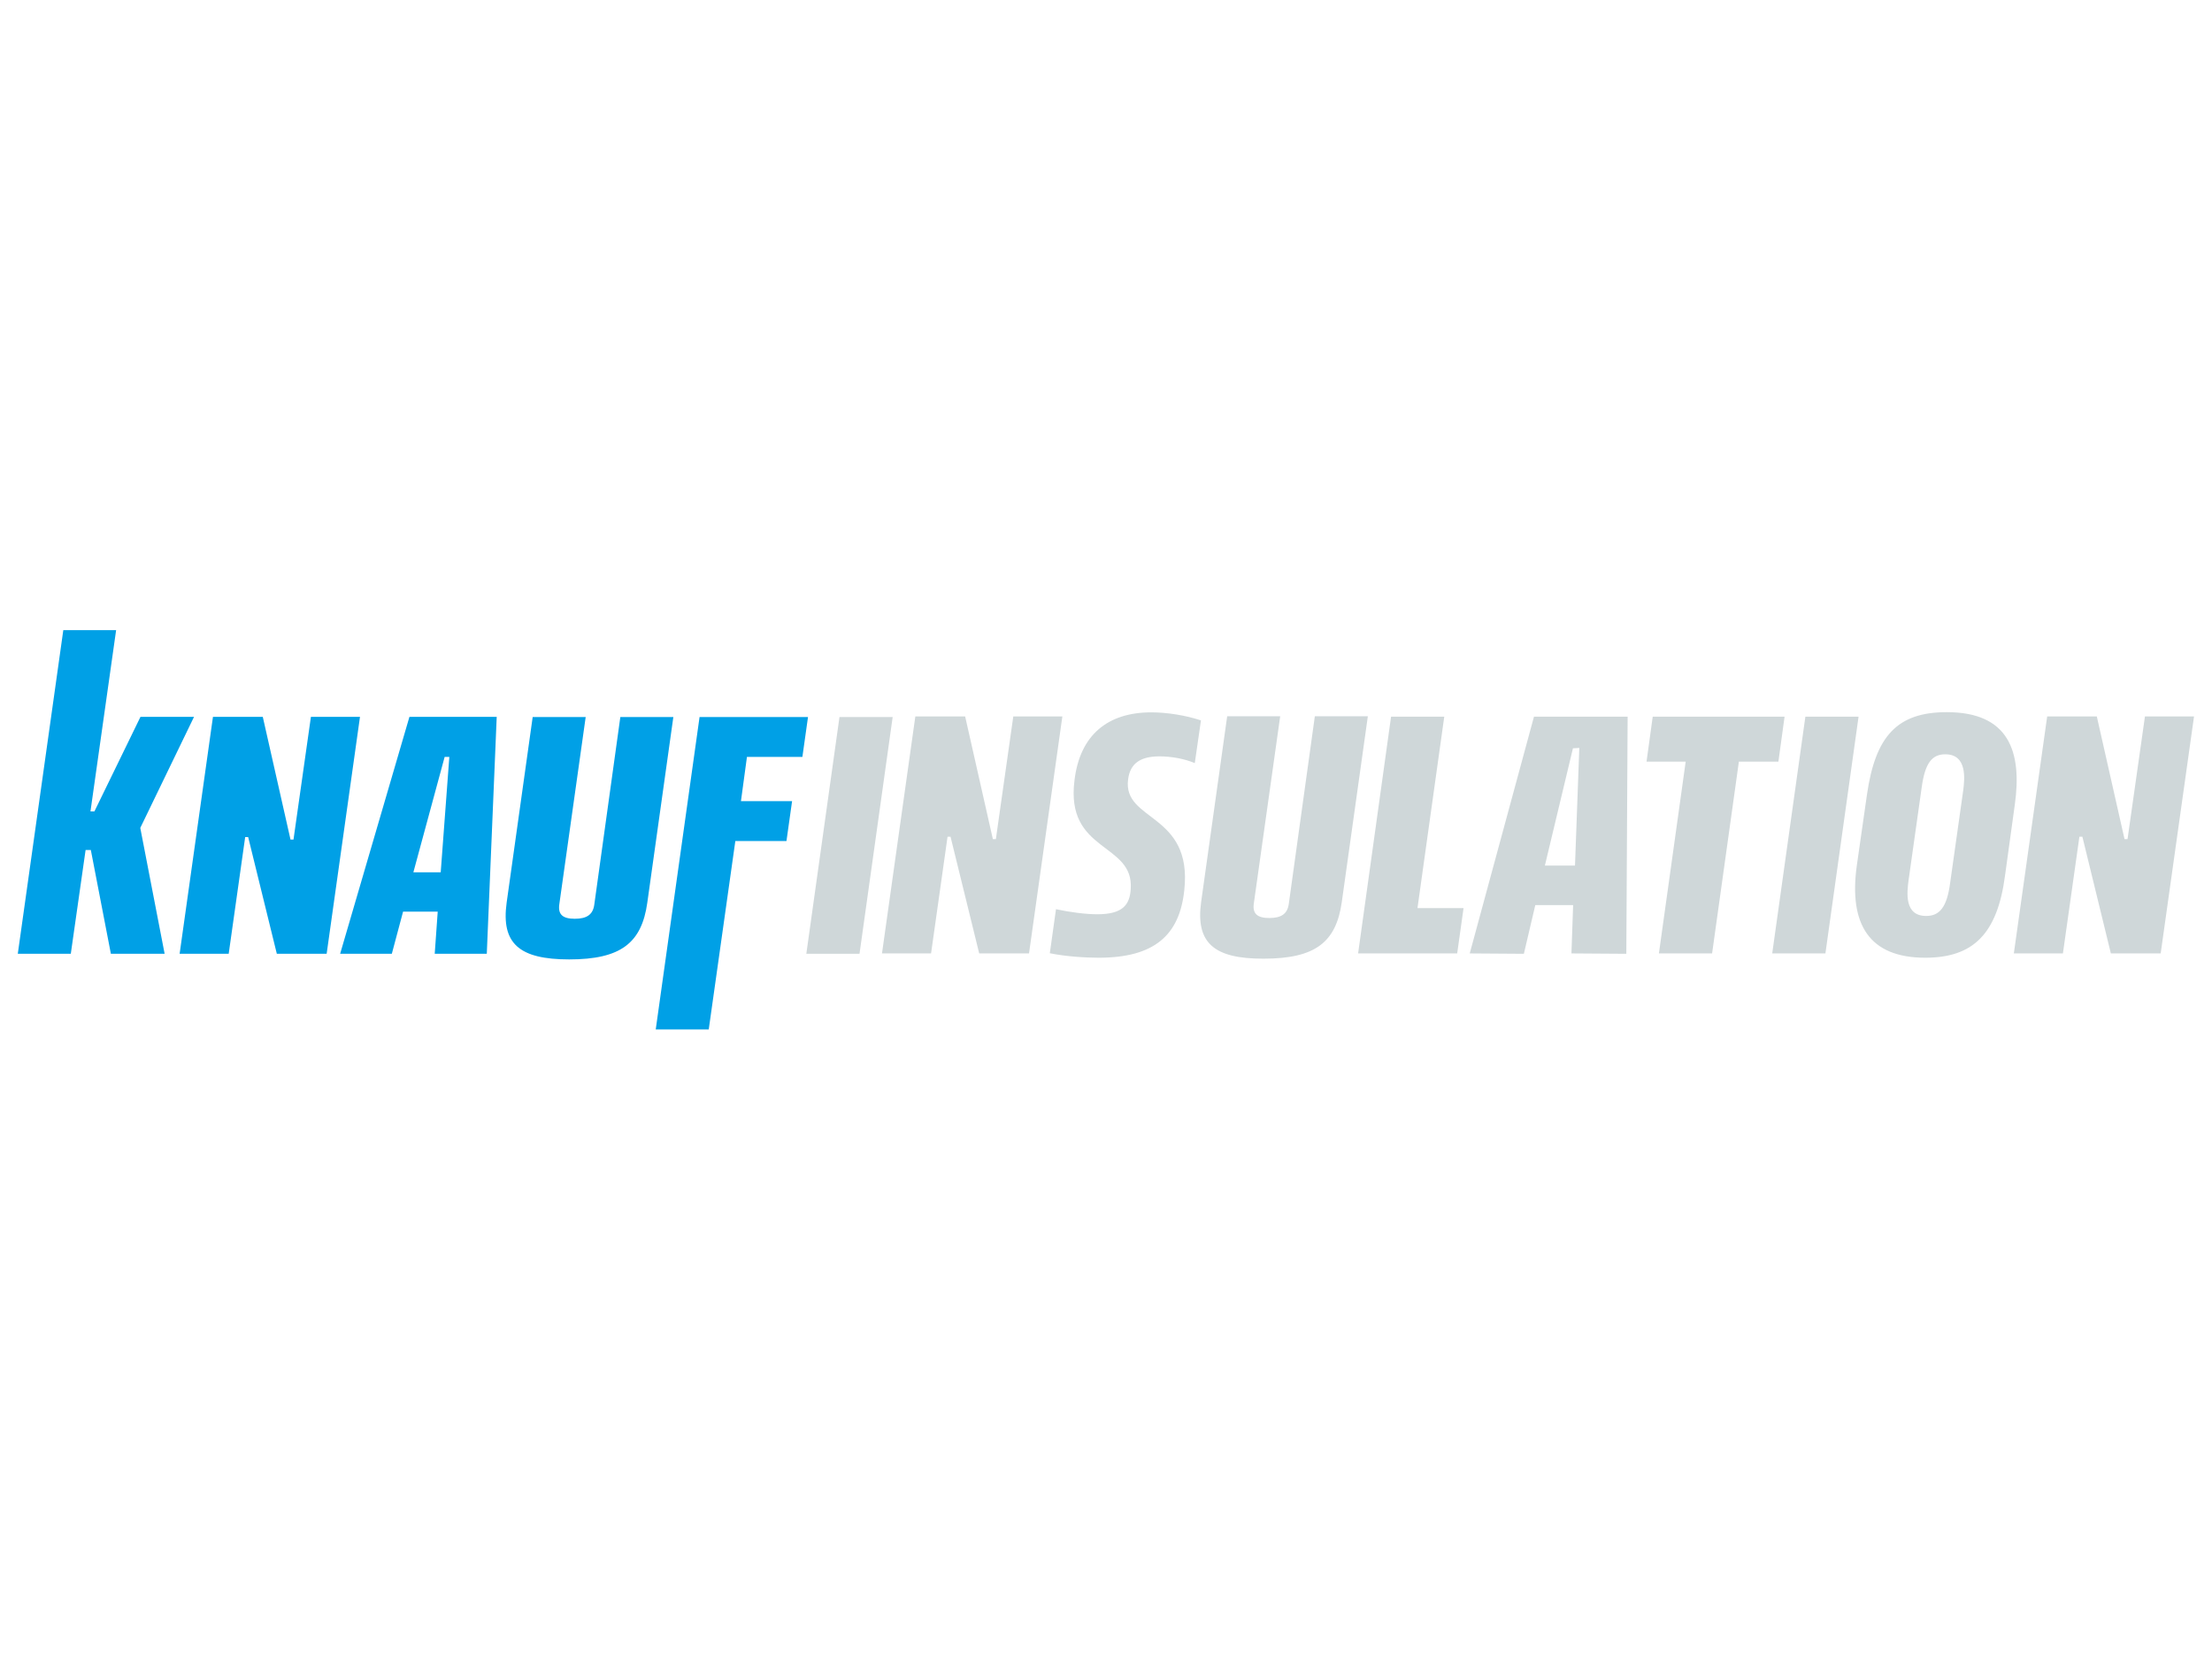
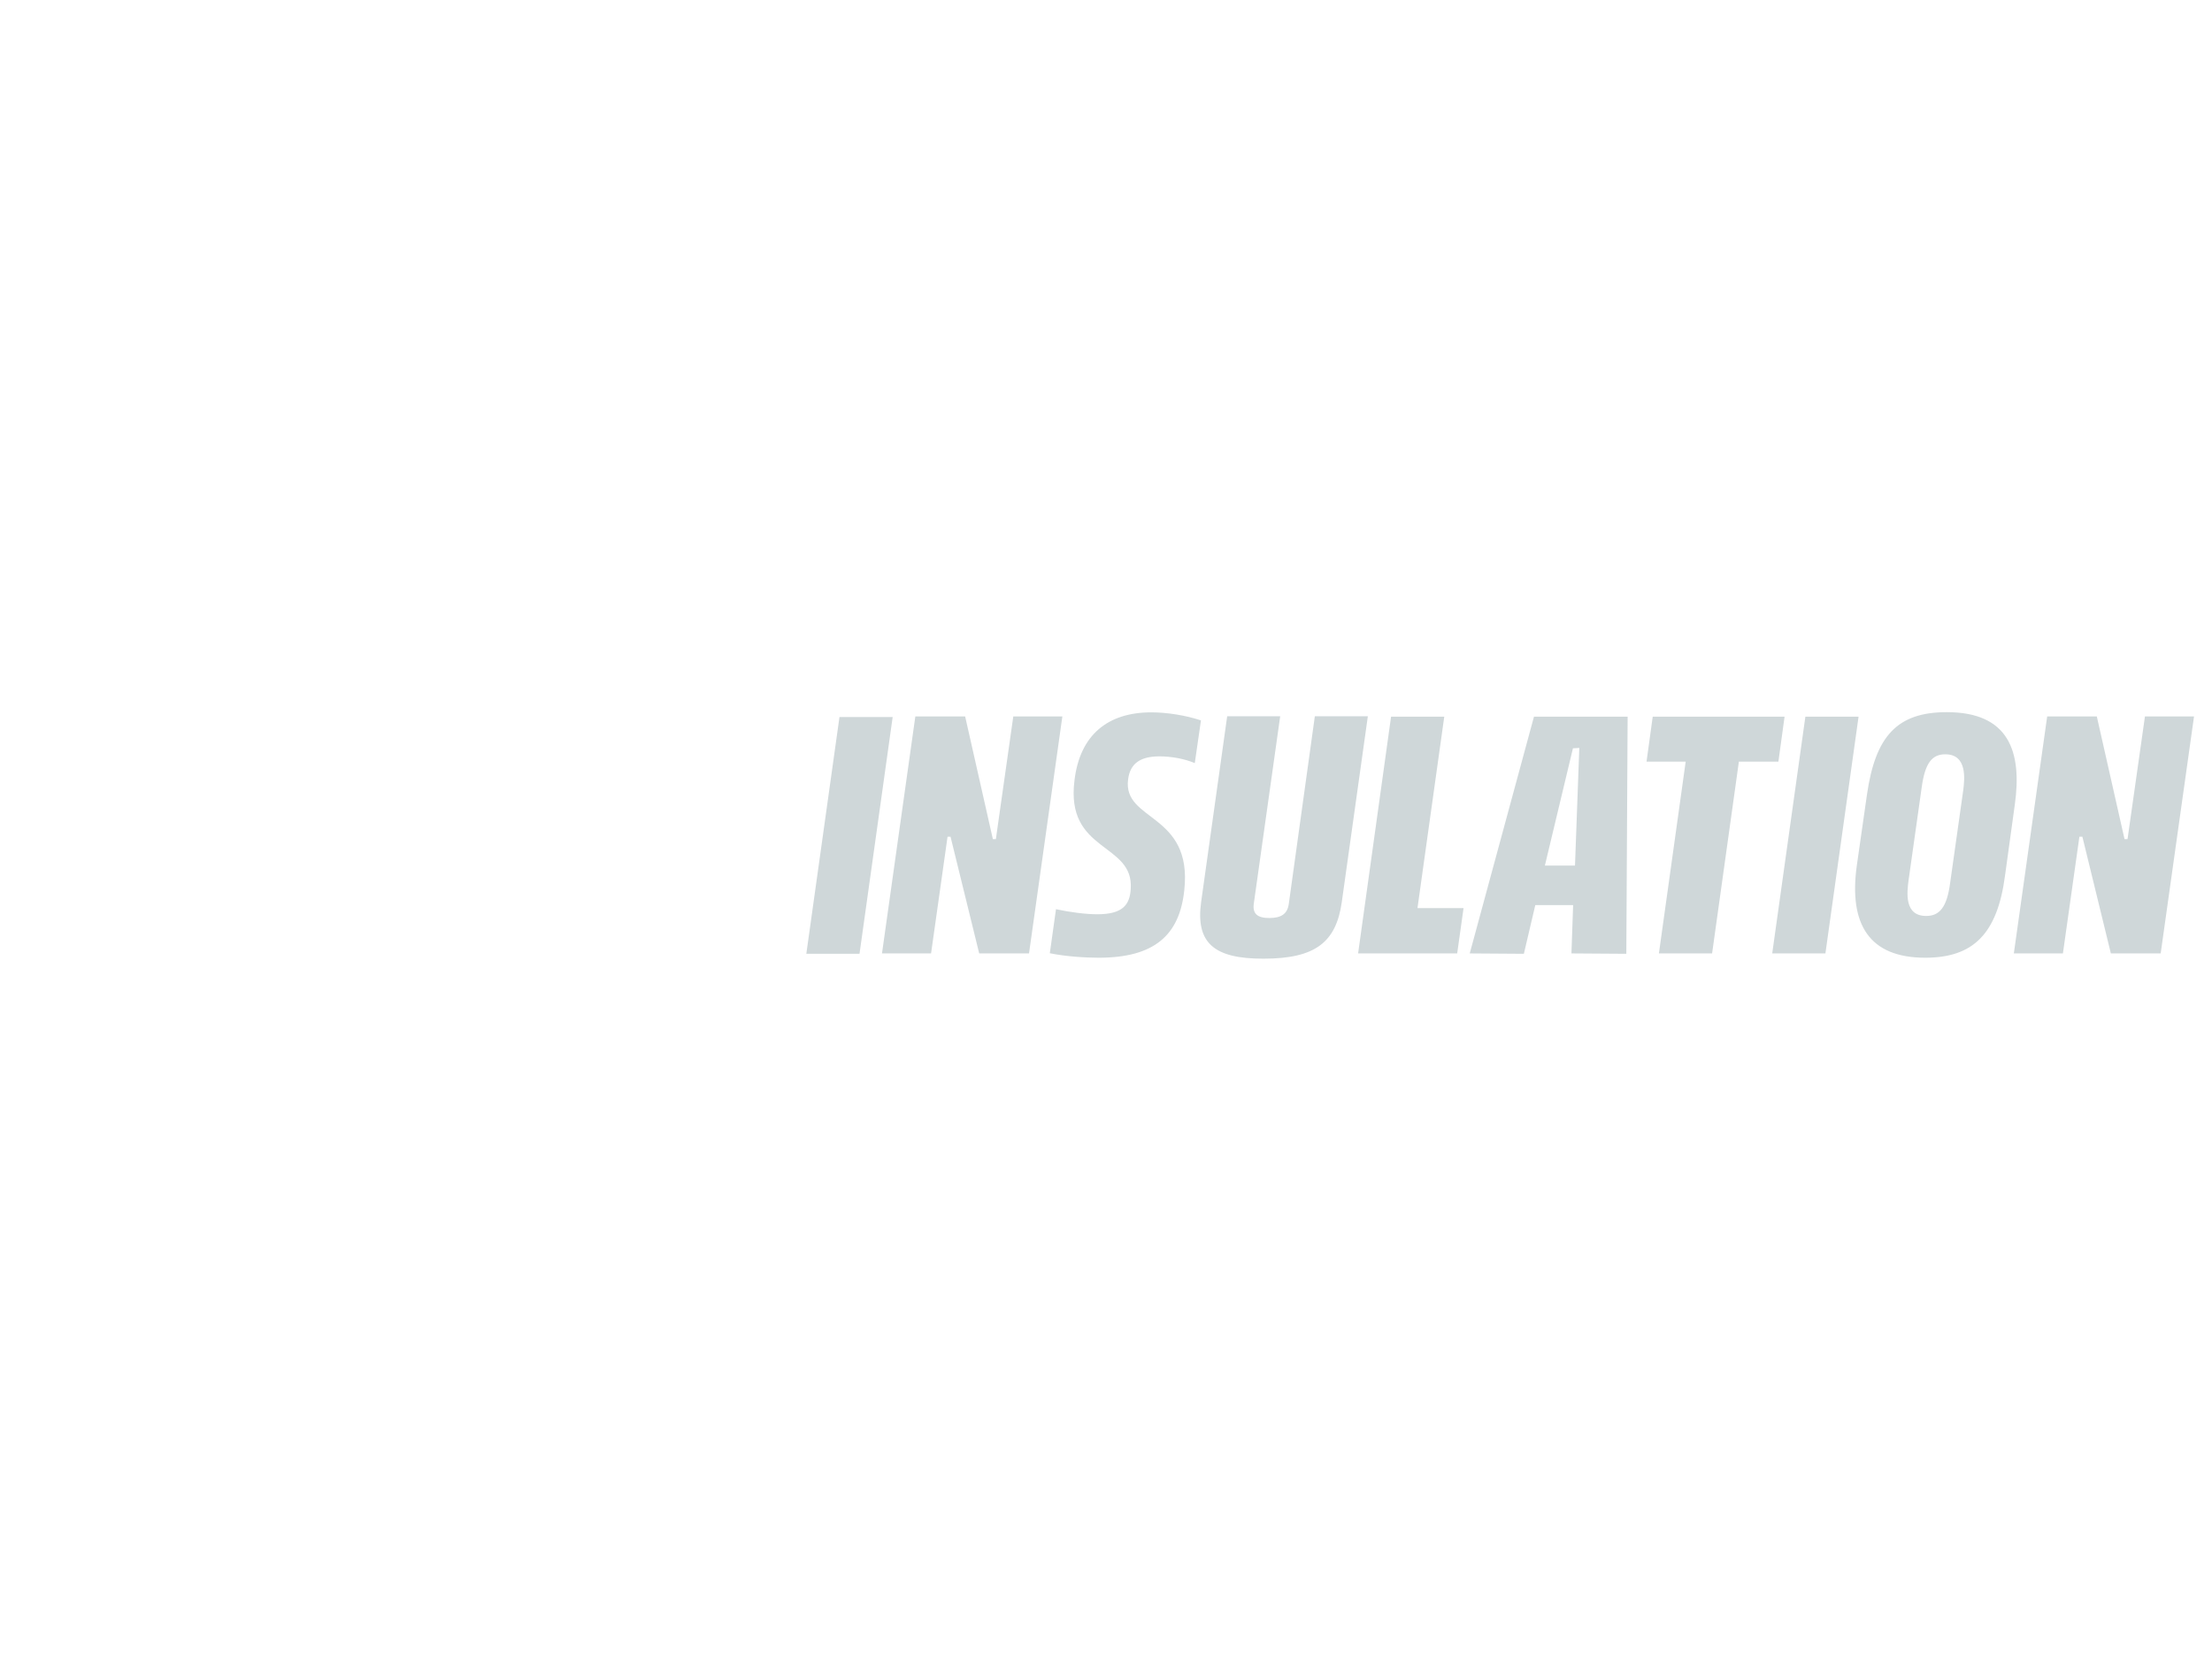
<svg xmlns="http://www.w3.org/2000/svg" version="1.1" id="Vrstva_1" x="0px" y="0px" viewBox="0 0 1181 886" style="enable-background:new 0 0 1181 886;" xml:space="preserve">
  <style type="text/css">
	.st0{fill:#00A0E6;}
	.st1{fill:#CFD7D9;}
	.st2{fill:none;}
</style>
  <g>
-     <path class="st0" d="M303.9,512.2c27.6,0,38.7-8.8,41.7-30.3l13.9-99.1h-28.3l-13.9,100.1c-0.7,5.3-3.9,7.6-10.4,7.6   c-6.5,0-9-2.3-8.3-7.6l14.1-100.1h-28.3l-13.9,99.1C267.5,503.7,277.2,512.2,303.9,512.2 M220.7,465.7l16.7-61.6h2.5l-4.6,61.6   H220.7z M181.6,509.2h27.6l6-22.5h18.5l-1.6,22.5h27.8l5.3-126.5h-46.6L181.6,509.2z M95.9,509.2h26.2l8.8-62.3h1.6l15.3,62.3h26.6   l17.8-126.5h-26.2l-9.3,65.5h-1.6l-14.8-65.5h-26.6L95.9,509.2z M9.5,509.2h28.3l7.9-55.4h2.8l10.7,55.4h28.7l-13-67.2l28.7-59.3   H75l-24.6,50.5h-2.1l13.7-96.8H33.8L9.5,509.2z M378.4,549.6L392.6,449h27.3l3-21.3h-27.3l3.2-23.6h29.6l3-21.3h-57.9l-23.4,166.8   H378.4z" />
    <path class="st1" d="M641.3,481.5l13.9-99.1h28.3l-14.1,100.1c-0.7,5.3,1.9,7.6,8.3,7.6c6.5,0,9.7-2.3,10.4-7.6L702,382.4h28.3   l-13.9,99.1c-3,21.5-14.1,30.3-41.7,30.3C648,511.9,638.3,503.3,641.3,481.5 M430.5,509.2h28.4l17.7-126.4h-28.4L430.5,509.2z    M586.6,511.3c29.8,0,43.2-12.1,45.7-36.1c4.5-41.4-33-36.5-30-59.1c1.1-8.8,6.9-12.3,16.8-12.3c6.3,0,13.4,1.3,18.8,3.6l3.3-22.8   c-8.1-2.7-18.2-4.3-26.5-4.3c-23.5,0-38.1,12.3-41,36.1c-5.1,39,31.8,33.2,30,58.2c-0.5,8.5-4.3,13.5-17.9,13.5   c-6.1,0-14.6-1.1-22-2.7l-3.3,23.5C568.7,510.6,579.2,511.3,586.6,511.3 M725.1,509h52.9l3.4-24.2h-24.6l14.3-102.2h-28.4   L725.1,509z M784.7,509l28.9,0.2l6.1-26h20.2L839,509l29.3,0.2l0.7-126.6h-50L784.7,509z M824.8,462.2l15-62.7l3.4-0.2l-2.3,62.8   H824.8z M885.7,509h28.4l14.3-102.4h21.1l3.3-24h-70.4l-3.3,24H900L885.7,509z M946.2,509h28.4l17.7-126.4h-28.4L946.2,509z    M1027.9,511.3c25.5,0,38.5-12.6,42.6-43.9l5.2-37.7c4-28.4-3.1-49.5-36.3-49.5c-26.5,0-38.1,12.8-42.6,43.9l-5.4,37.7   C986.9,493.6,998.1,511.3,1027.9,511.3 M1028.4,489c-11.7,0-10.3-12.3-9.4-19.1l7-49.5c1.8-13.2,5.6-17.7,12.6-17.7   c11.9,0,10.3,13.4,9.6,19.1l-7,49.5C1039.5,484.4,1035.5,489,1028.4,489 M470.9,509h26.2l8.8-62.3h1.6l15.3,62.3h26.6l17.8-126.5   h-26.2l-9.3,65.5h-1.6l-14.8-65.5h-26.6L470.9,509z M1075.2,509h26.2l8.8-62.3h1.6L1127,509h26.6l17.8-126.5h-26.2l-9.3,65.5h-1.6   l-14.8-65.5H1093L1075.2,509z" />
    <rect x="9.5" y="336.4" class="st2" width="1162" height="213.1" />
  </g>
</svg>